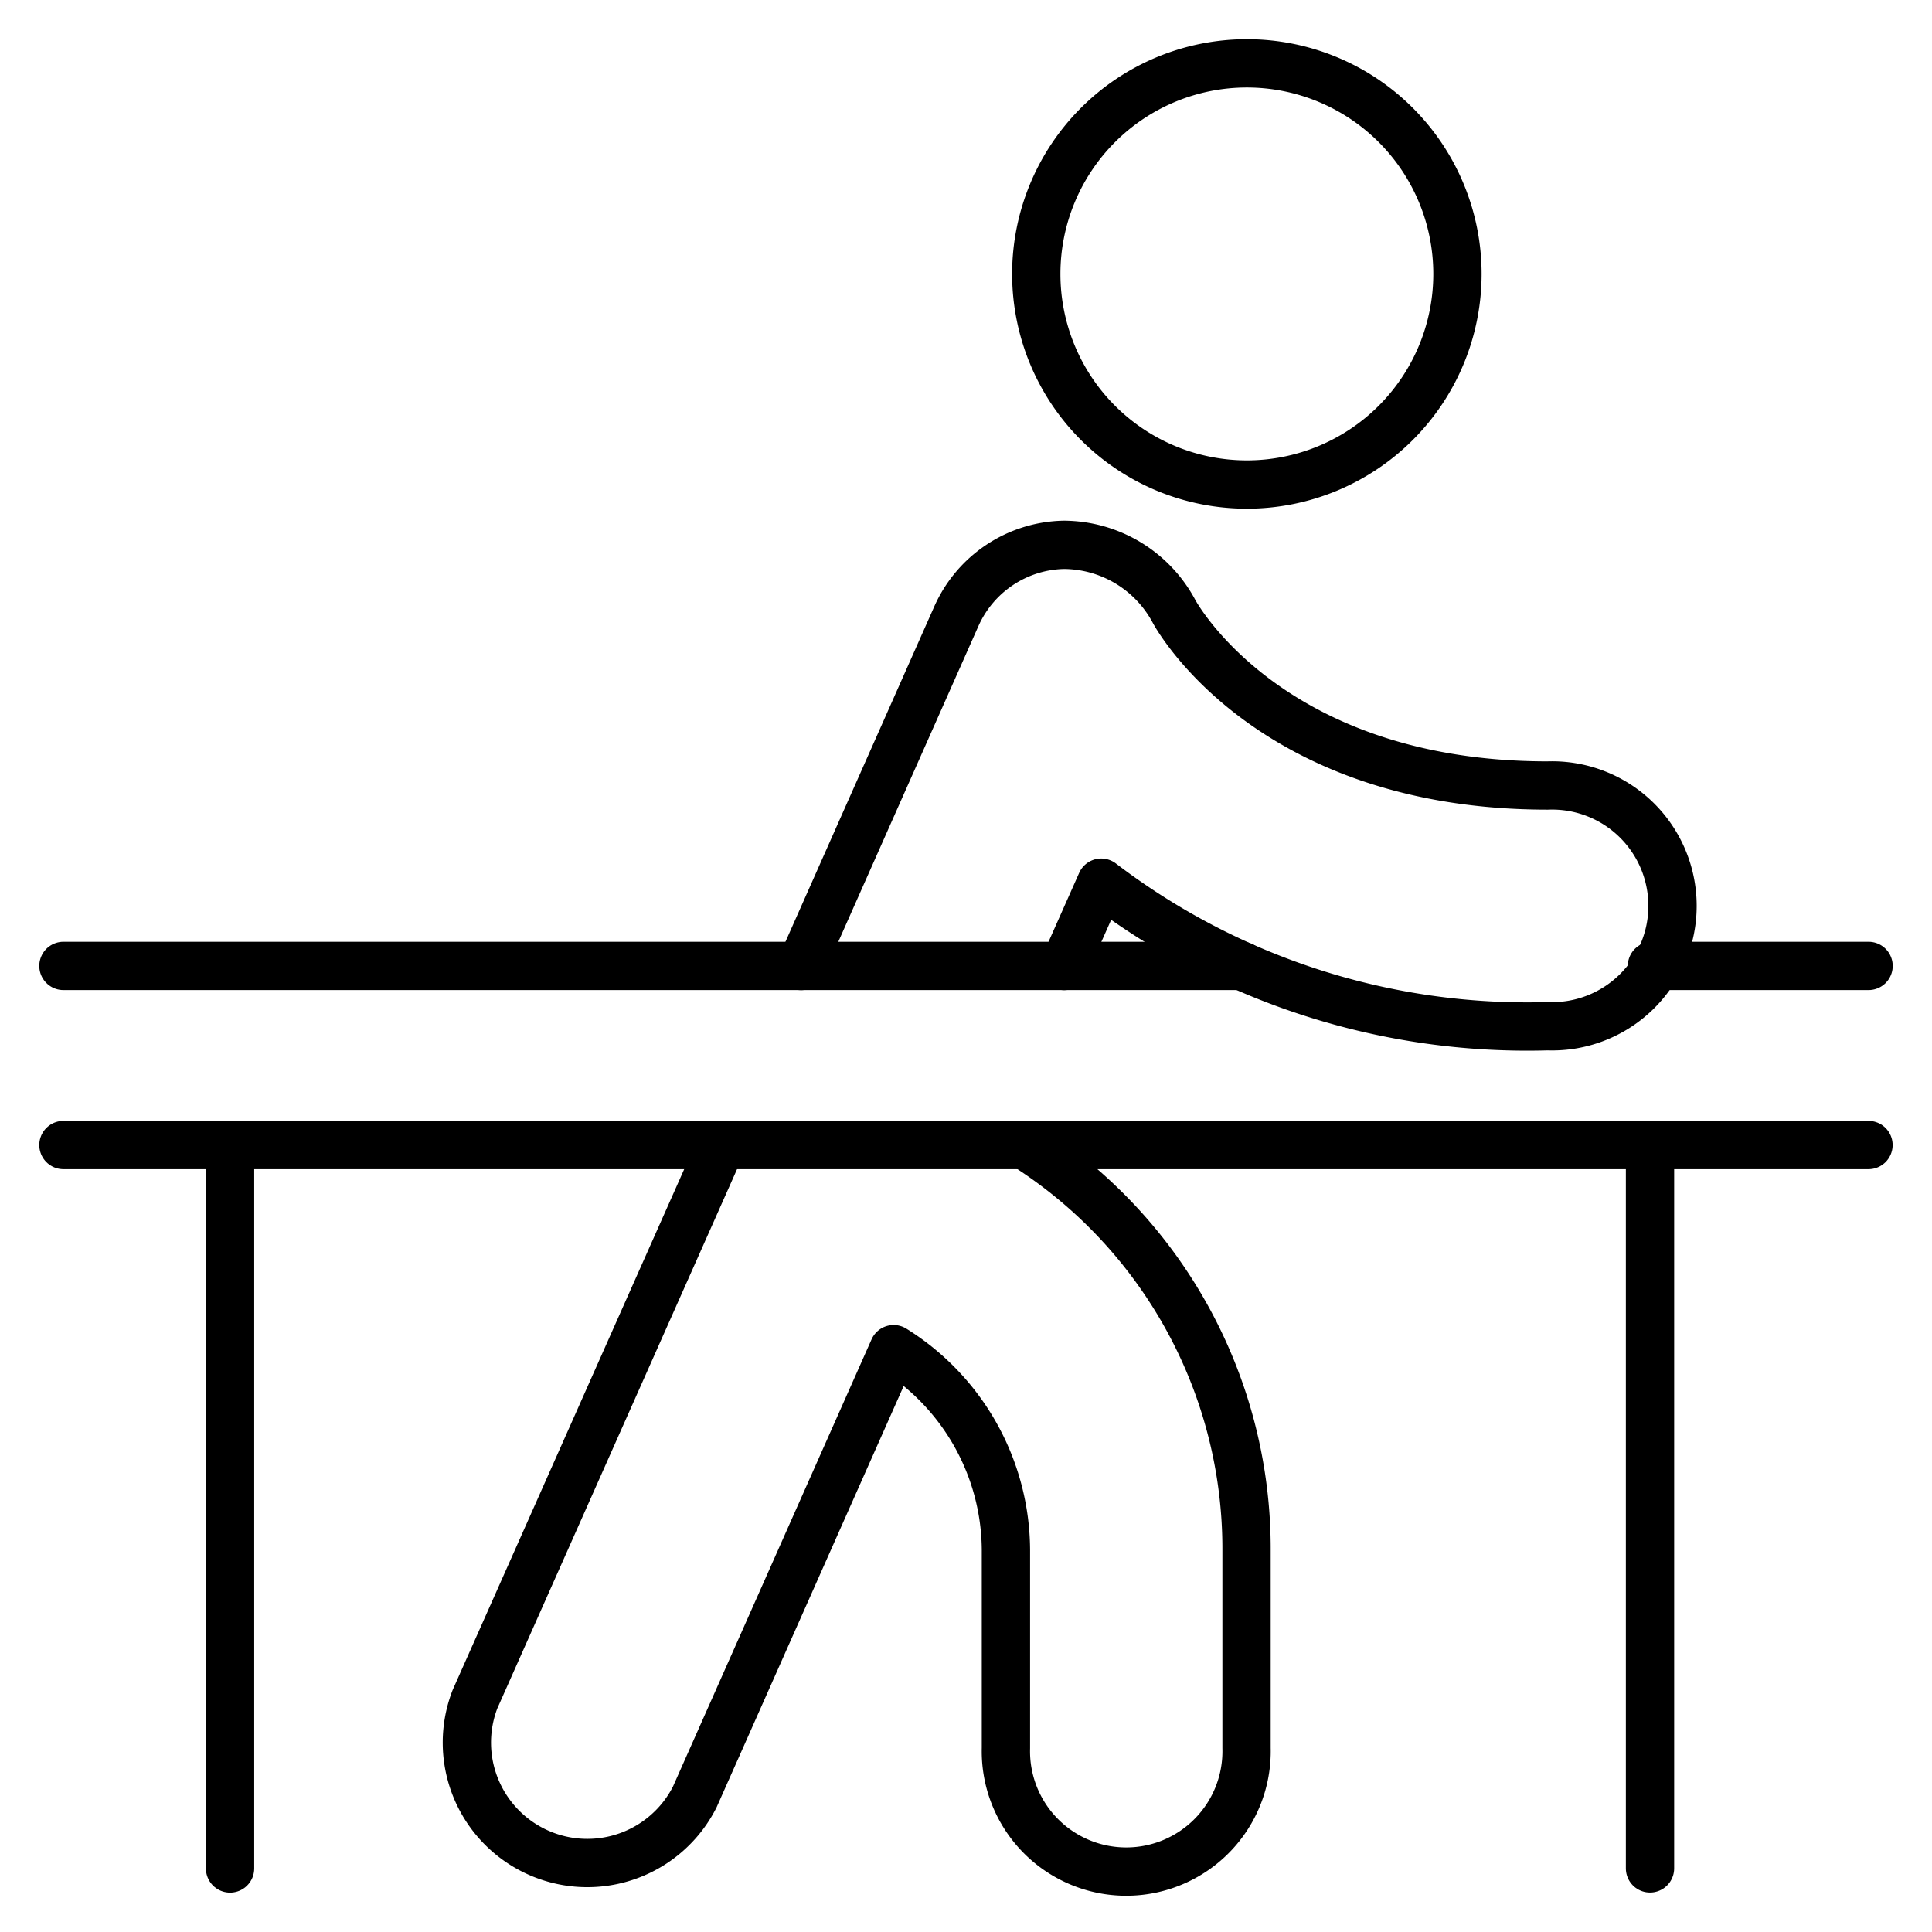
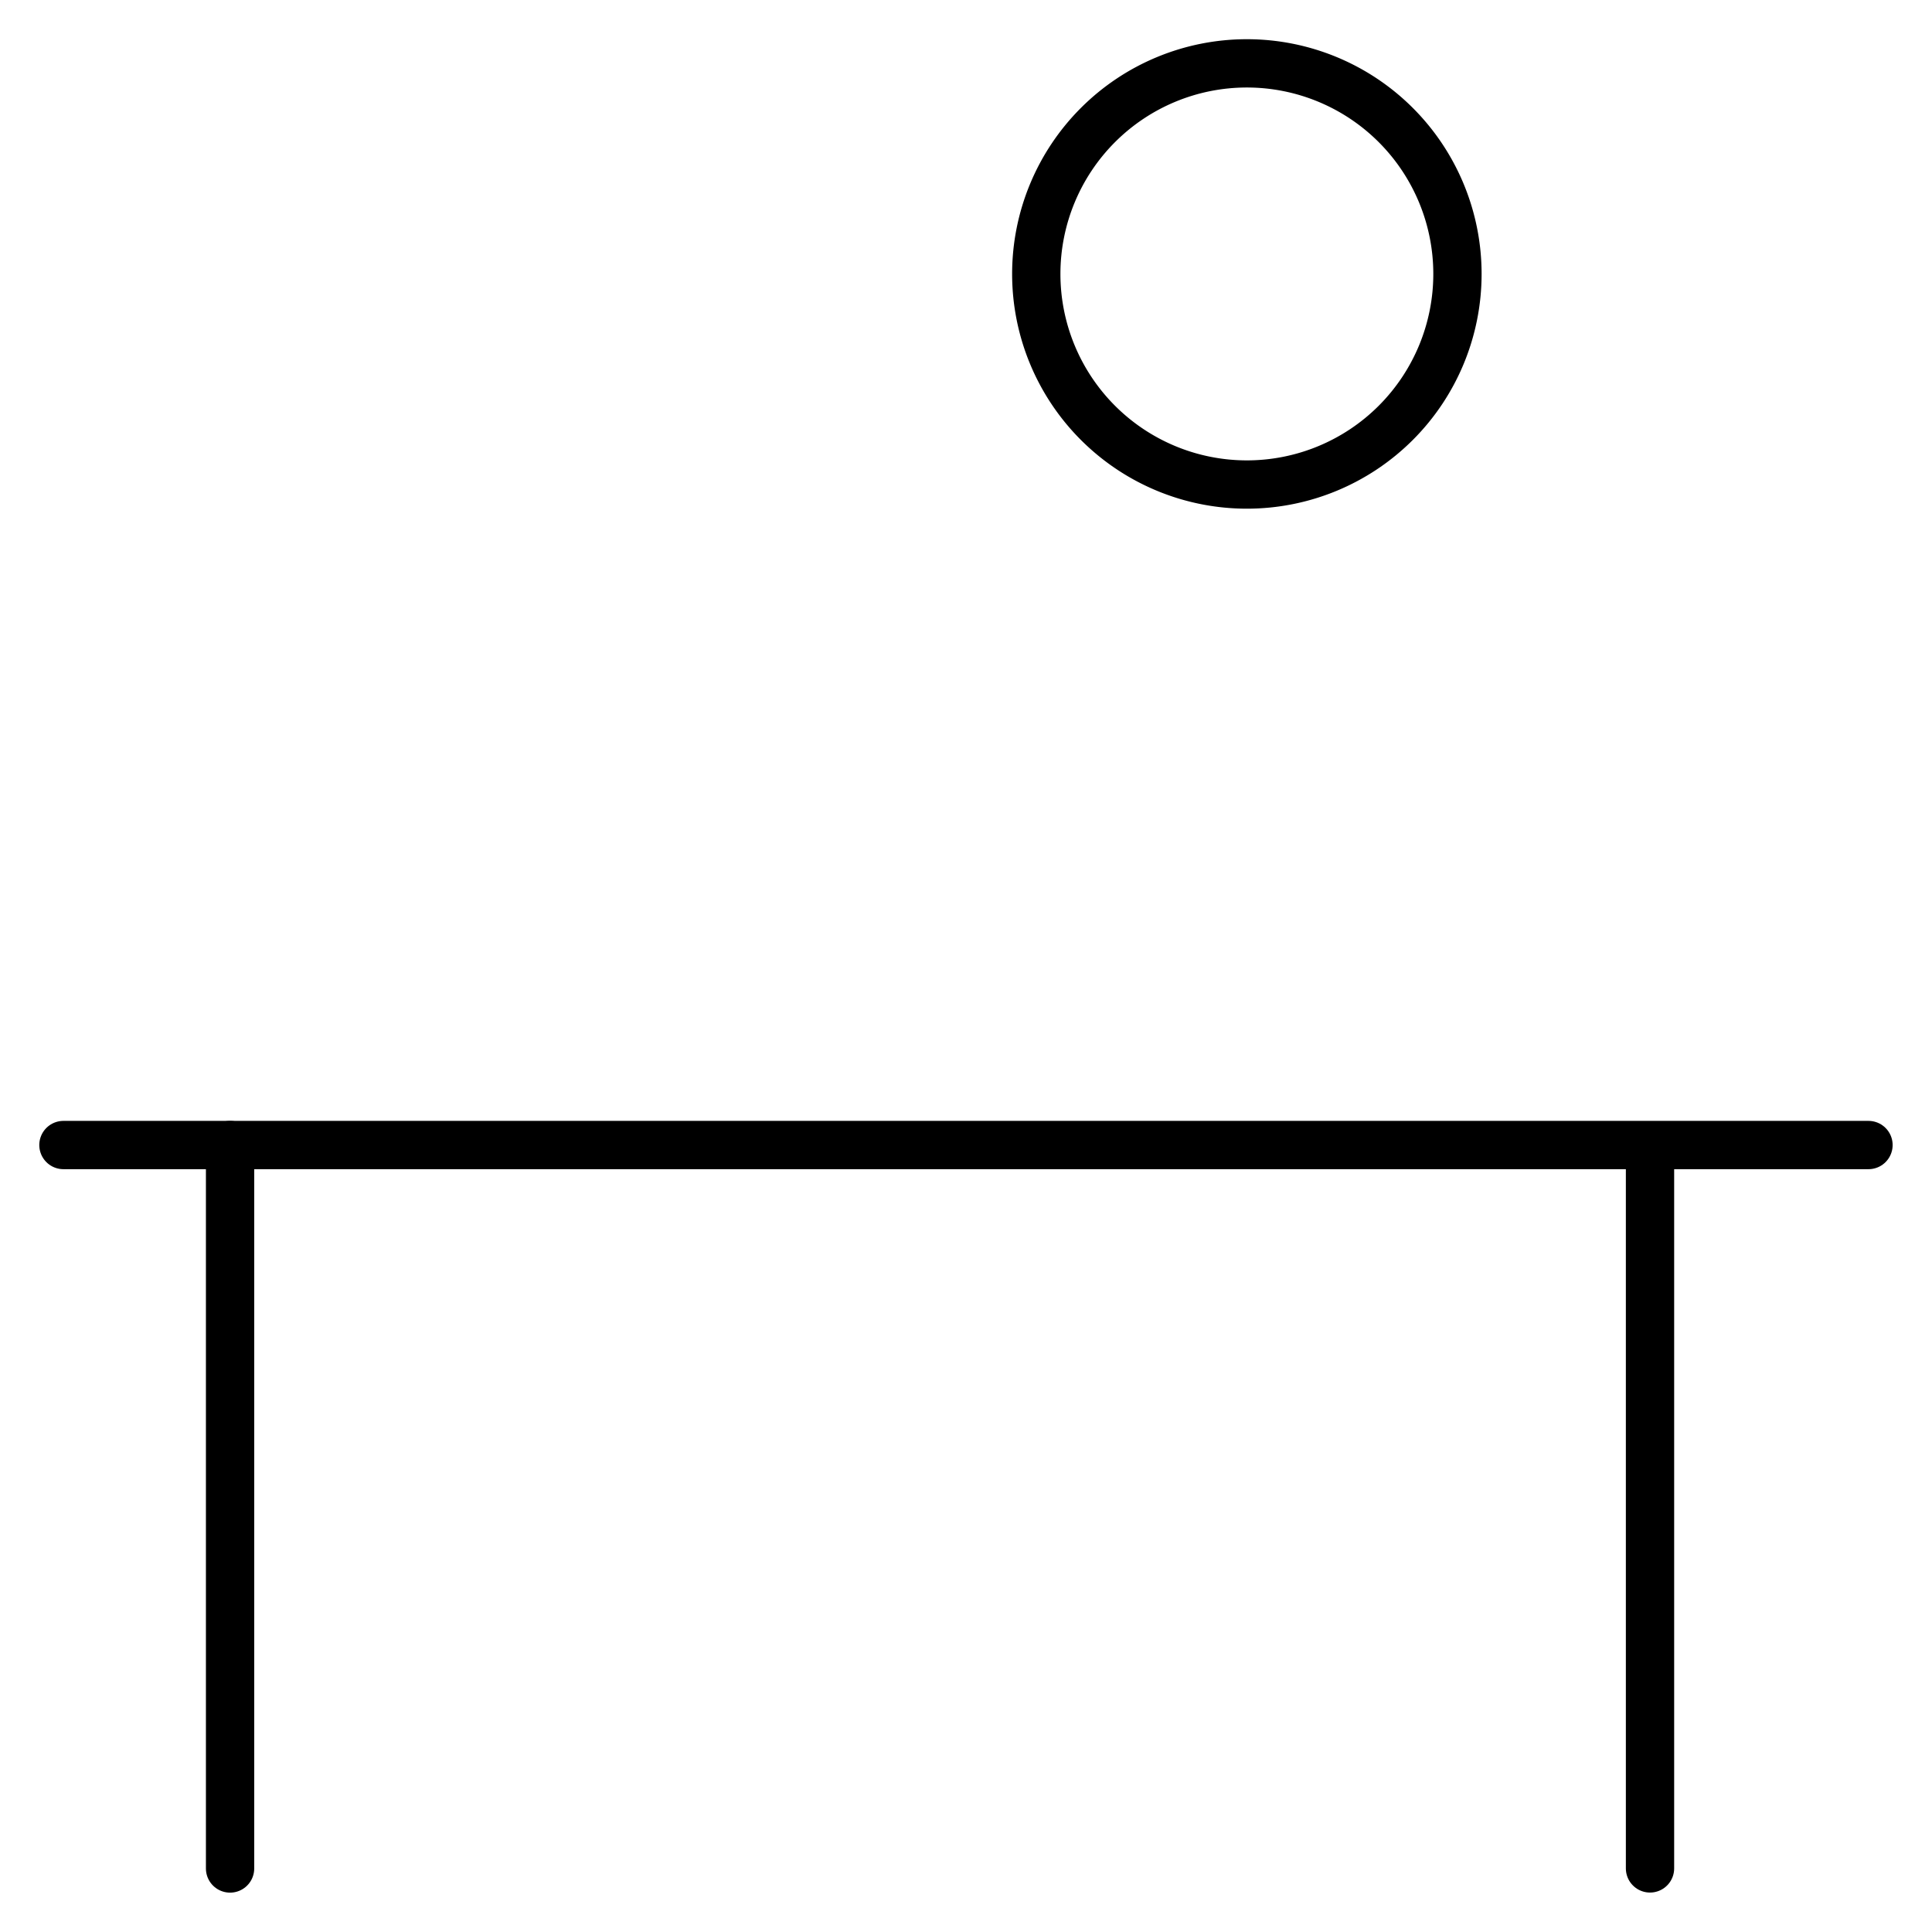
<svg xmlns="http://www.w3.org/2000/svg" viewBox="-0.3 -0.3 24 24" id="Bandage-Rehab--Streamline-Ultimate">
  <desc>
    Bandage Rehab Streamline Icon: https://streamlinehq.com
  </desc>
  <defs />
  <title>bandage-rehab</title>
-   <path d="m12.92 11.7 0.46 -1.035a8.723 8.723 0 0 0 5.546 1.783 1.496 1.496 0 1 0 0 -2.99c-3.436 0 -4.604 -2.092 -4.642 -2.164a1.56 1.56 0 0 0 -1.371 -0.826 1.494 1.494 0 0 0 -1.333 0.888L9.652 11.7" fill="none" stroke="currentColor" stroke-linecap="round" stroke-linejoin="round" stroke-width="0.6" />
-   <path d="m8.661 13.924 -3.061 6.885a1.496 1.496 0 0 0 2.73 1.215l2.471 -5.564a2.956 2.956 0 0 1 1.395 2.492v2.464a1.495 1.495 0 1 0 2.989 0v-2.459a5.938 5.938 0 0 0 -2.757 -5.033" fill="none" stroke="currentColor" stroke-linecap="round" stroke-linejoin="round" stroke-width="0.6" />
  <path d="M12.573 3.103a2.616 2.616 0 1 0 5.232 0 2.616 2.616 0 1 0 -5.232 0" fill="none" stroke="currentColor" stroke-linecap="round" stroke-linejoin="round" stroke-width="0.6" />
-   <path d="m20.221 11.699 2.691 0" fill="none" stroke="currentColor" stroke-linecap="round" stroke-linejoin="round" stroke-width="0.6" />
-   <path d="m0.488 11.699 14.641 0" fill="none" stroke="currentColor" stroke-linecap="round" stroke-linejoin="round" stroke-width="0.6" />
  <path d="m2.558 13.924 0 8.987" fill="none" stroke="currentColor" stroke-linecap="round" stroke-linejoin="round" stroke-width="0.6" />
  <path d="m20.197 13.955 0 8.955" fill="none" stroke="currentColor" stroke-linecap="round" stroke-linejoin="round" stroke-width="0.6" />
  <path d="m0.488 13.924 22.423 0" fill="none" stroke="currentColor" stroke-linecap="round" stroke-linejoin="round" stroke-width="0.6" />
</svg>